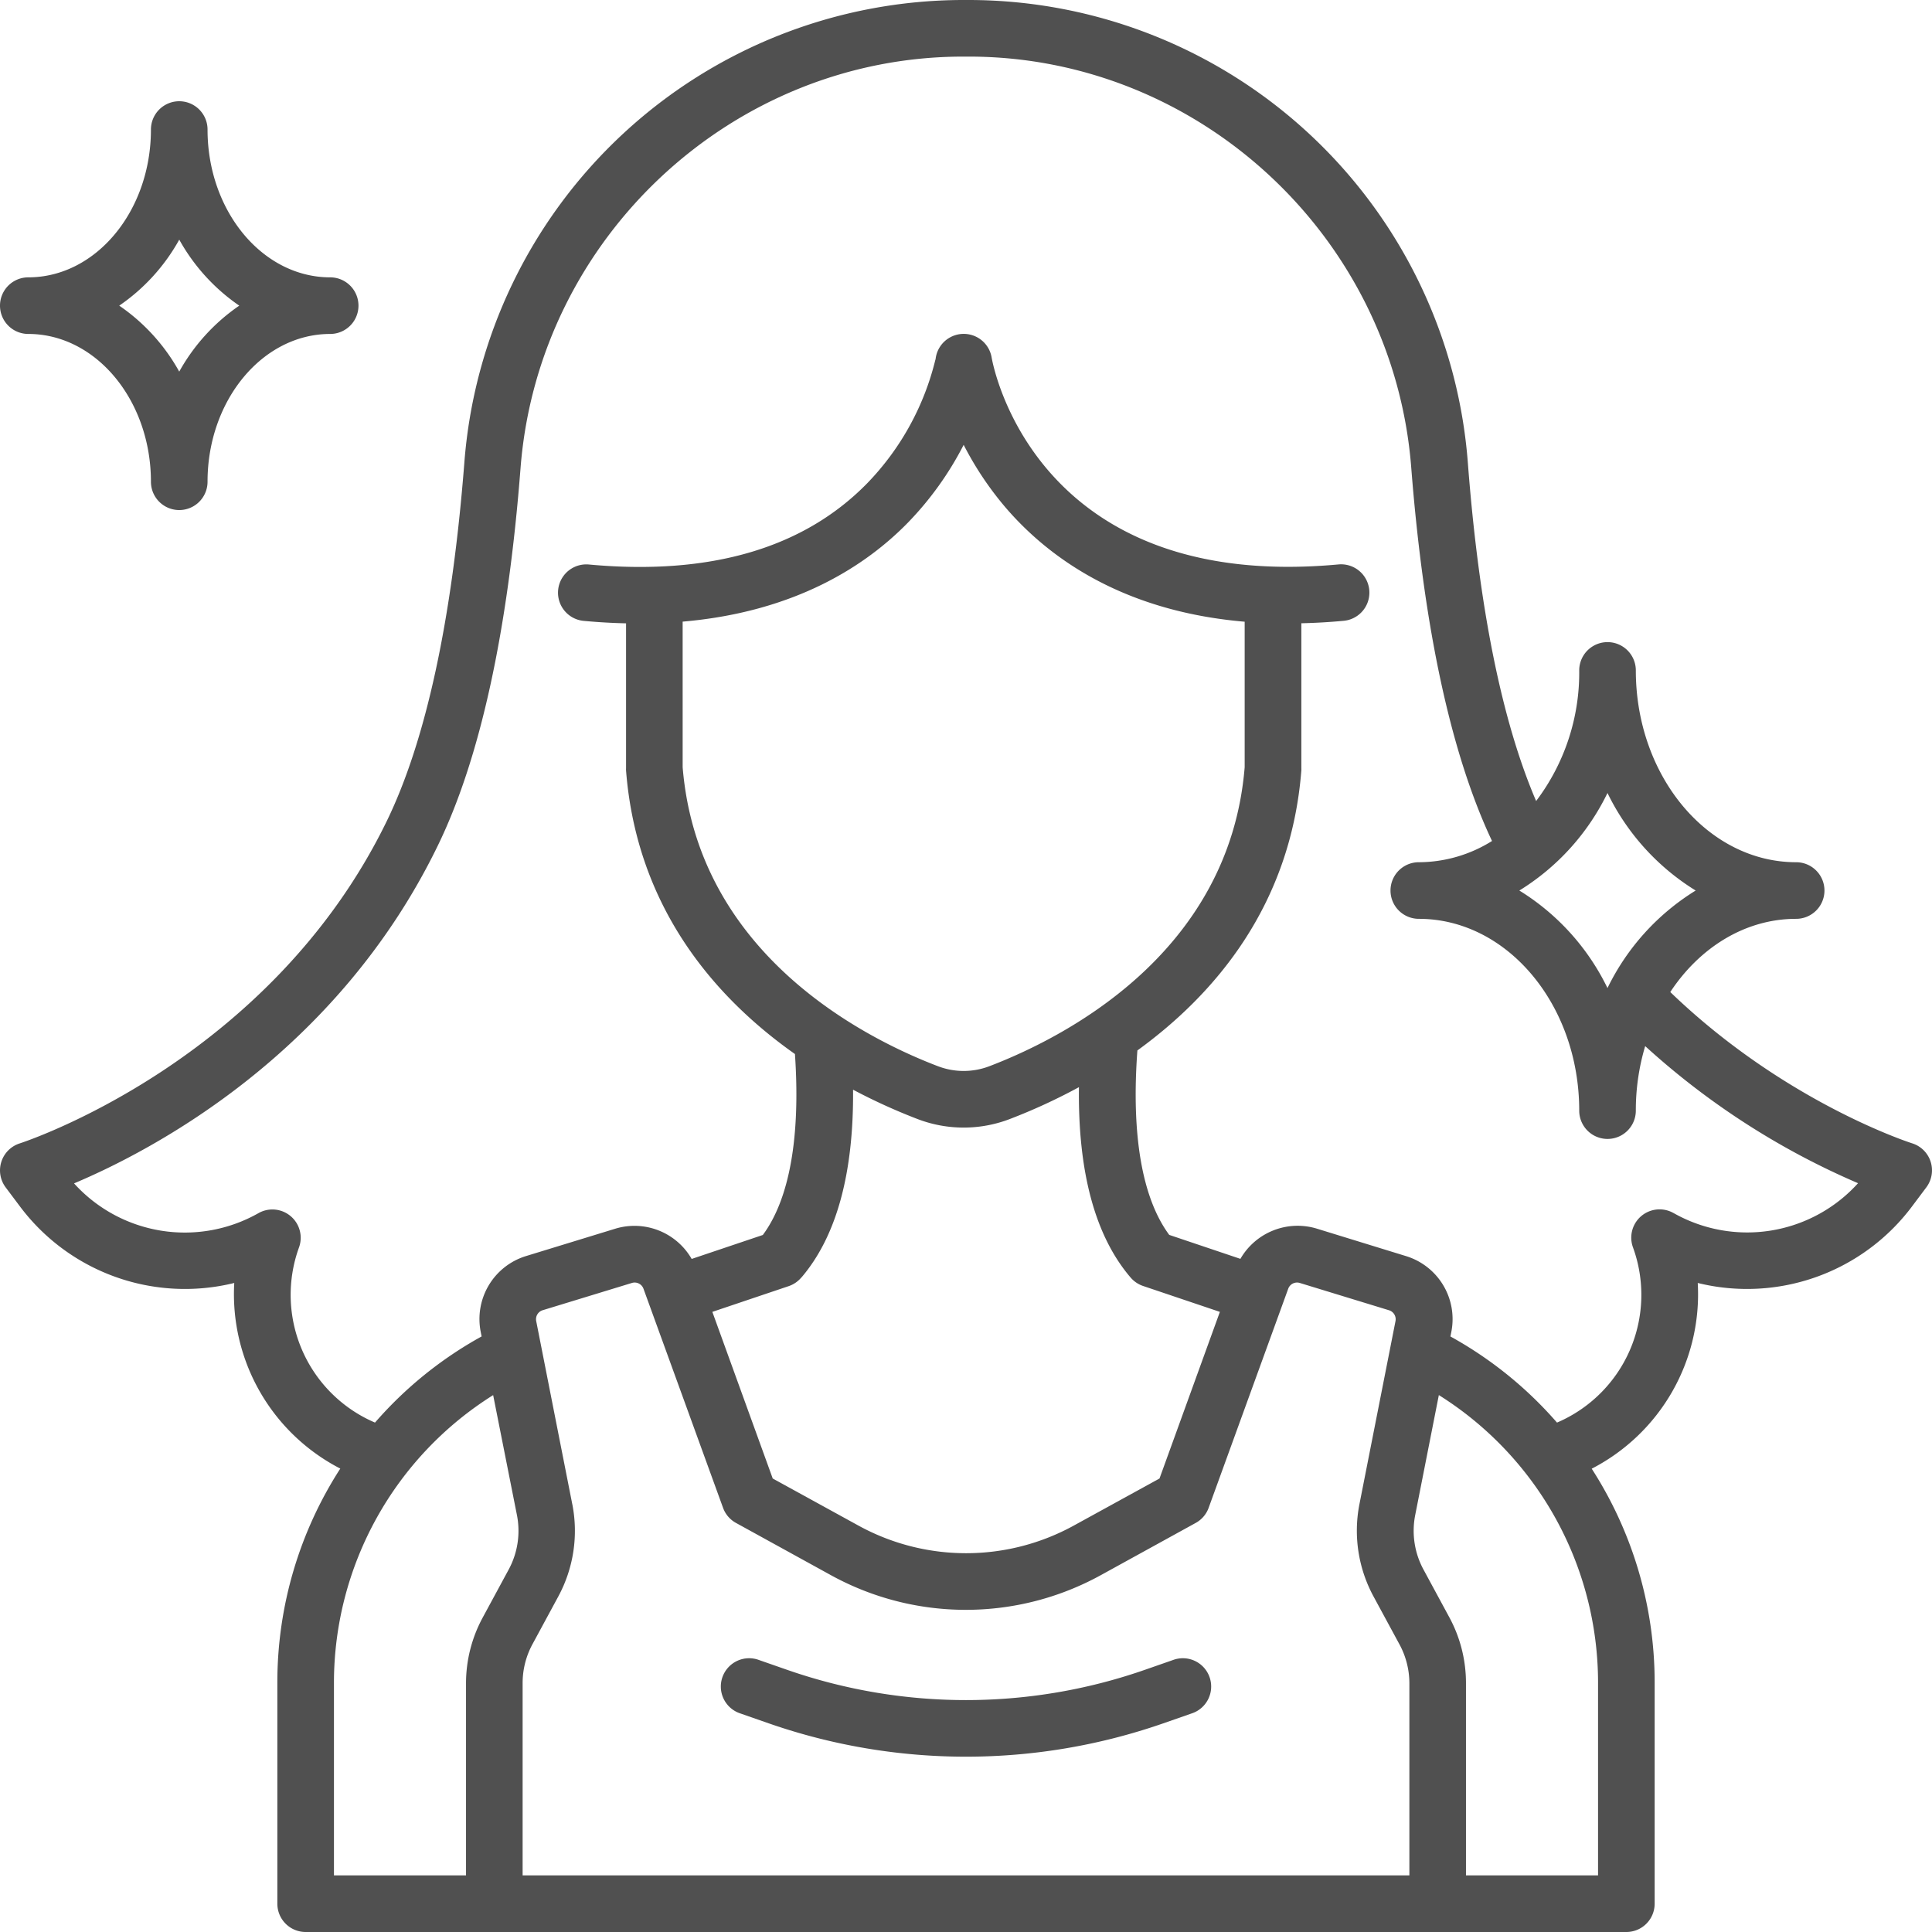
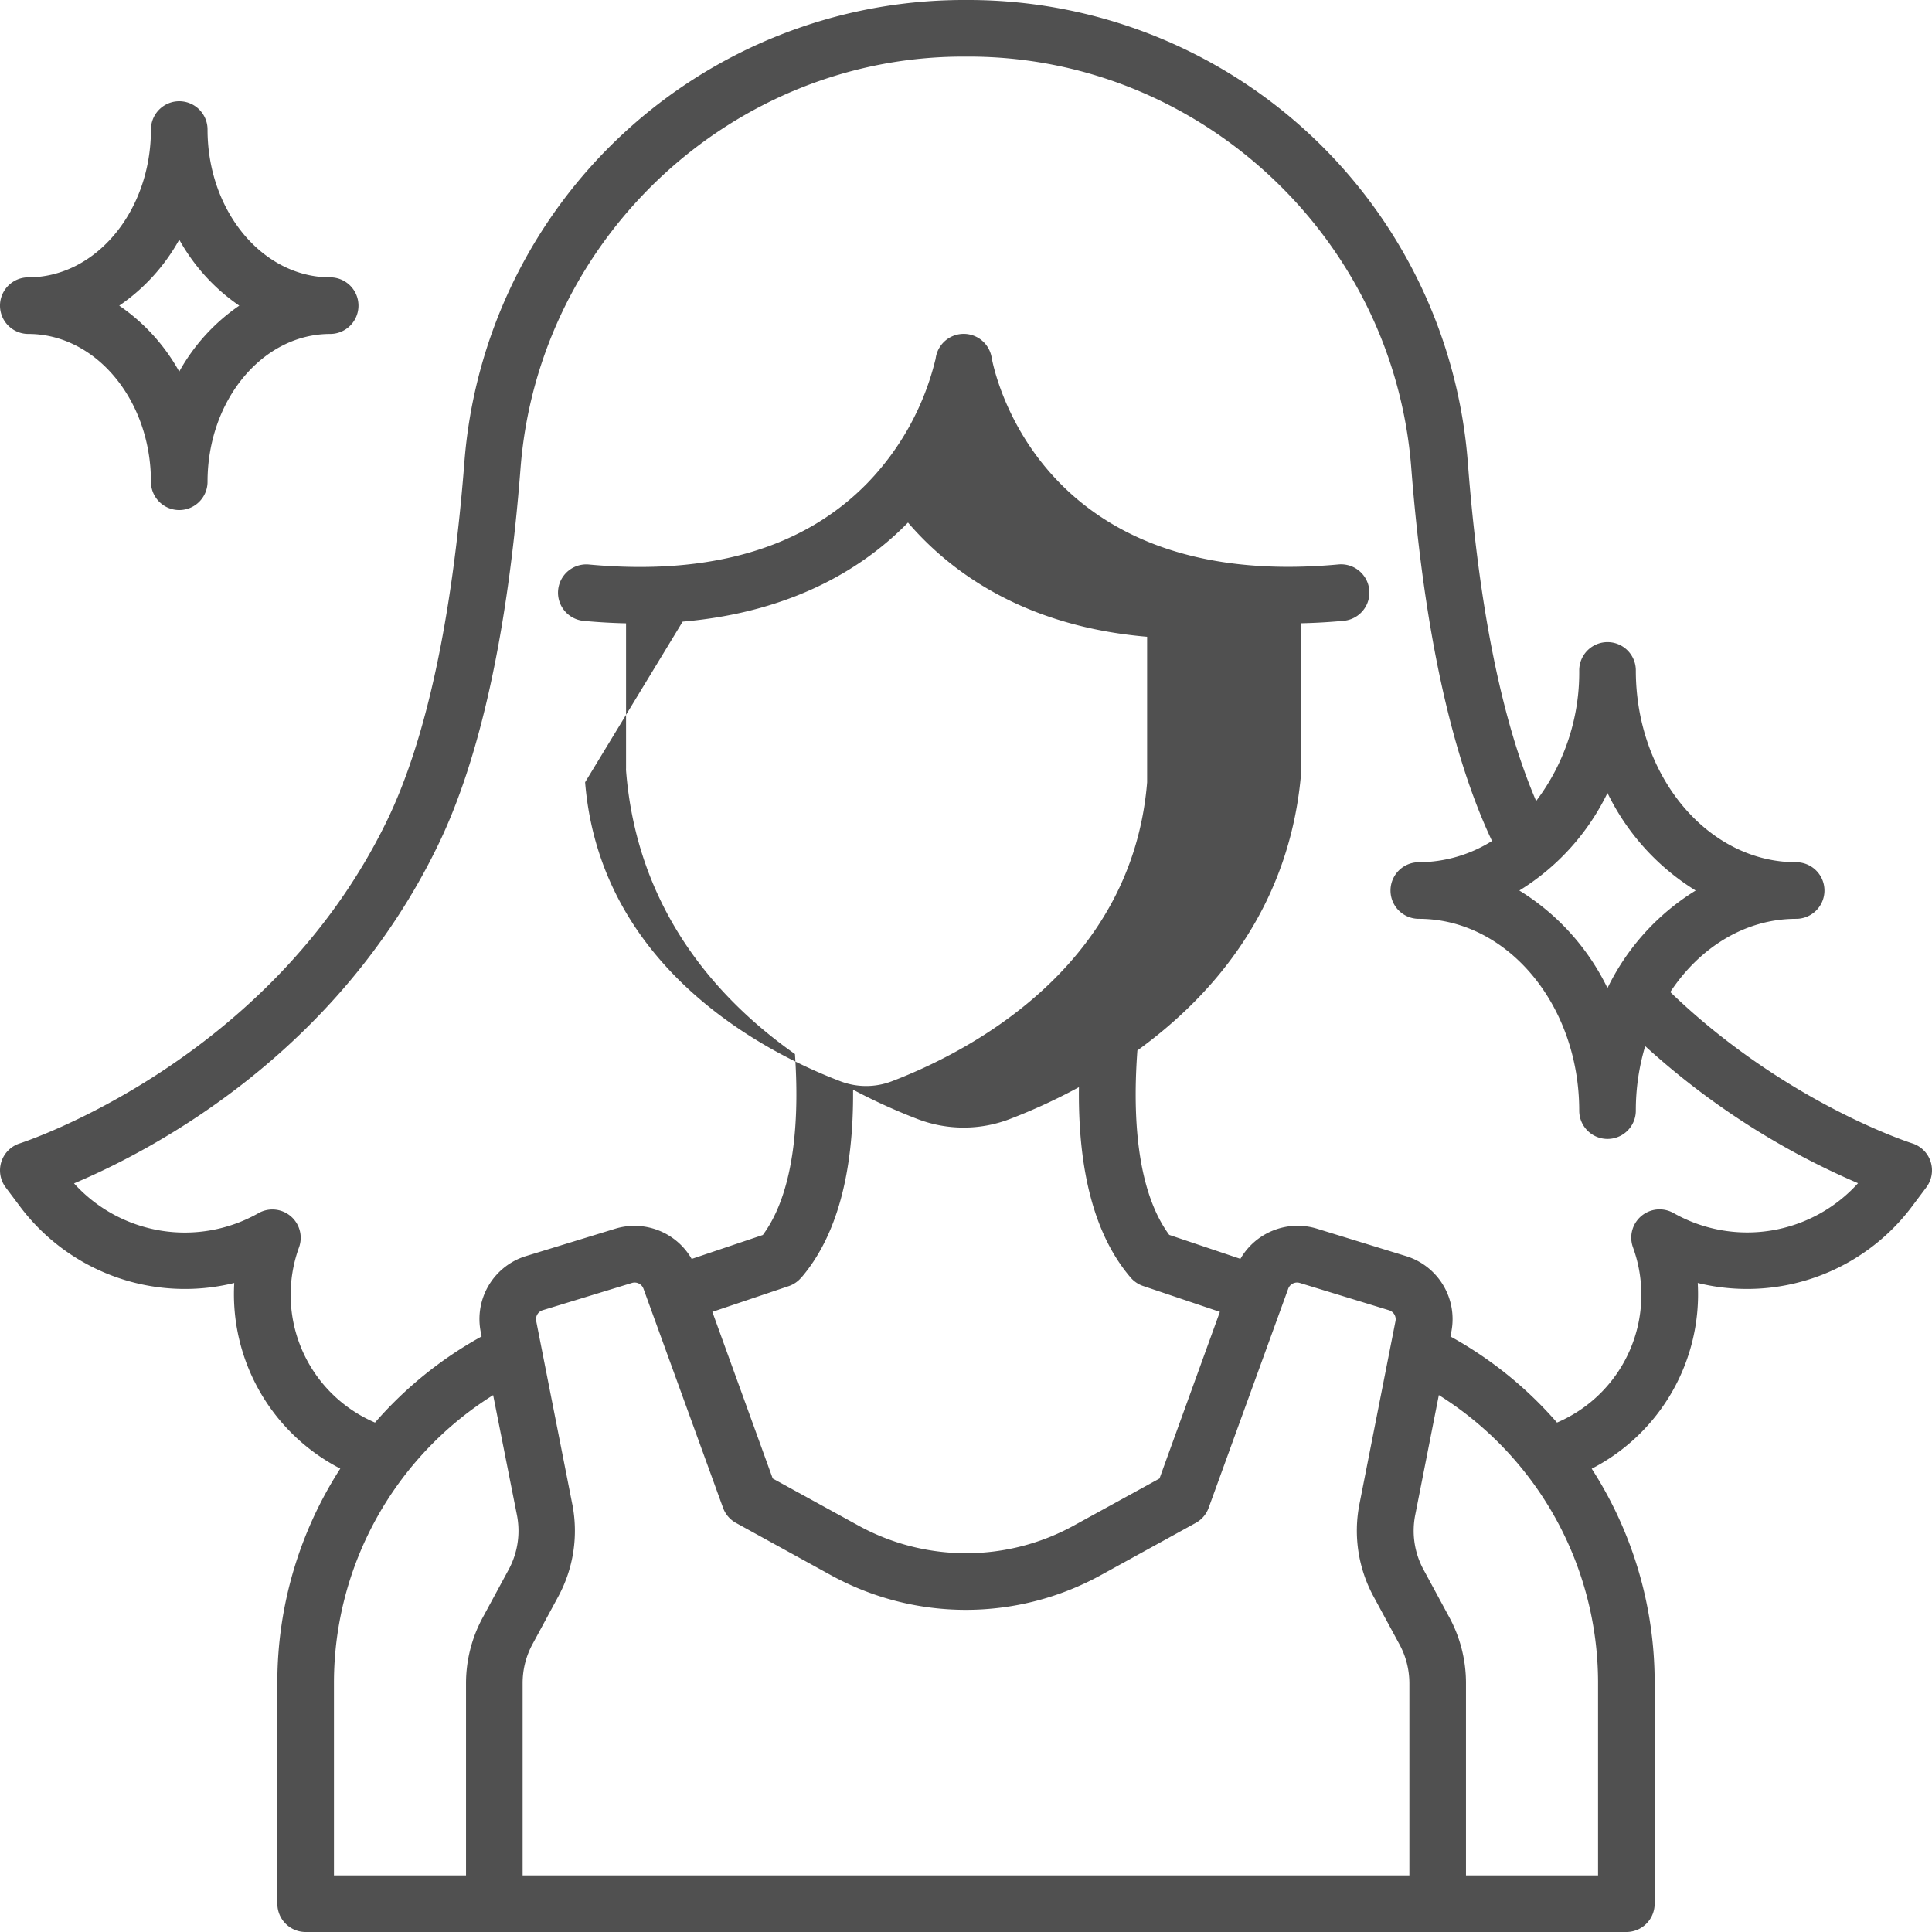
<svg xmlns="http://www.w3.org/2000/svg" version="1.1" width="512" height="512" x="0" y="0" viewBox="0 0 512 512" fill="#505050" xml:space="preserve" class="">
  <g>
-     <path d="M7.5 88.5c17.92 0 32.5 17.57 32.5 39.17a7.5 7.5 0 0 0 15 0c0-21.6 14.58-39.17 32.5-39.17a7.5 7.5 0 0 0 0-15C69.58 73.5 55 55.93 55 34.33a7.5 7.5 0 0 0-15 0C40 55.93 25.42 73.5 7.5 73.5a7.5 7.5 0 0 0 0 15Zm40-25A51.48 51.48 0 0 0 63.41 81 51.48 51.48 0 0 0 47.5 98.48 51.35 51.35 0 0 0 31.6 81a51.35 51.35 0 0 0 15.9-17.48ZM511.63 307.83a7.5 7.5 0 0 0-4.9-4.84c-.35-.11-33.67-10.76-64.09-40.09 7.79-11.8 19.84-19.4 33.36-19.4a7.5 7.5 0 0 0 0-15c-23.43 0-42.49-22.8-42.49-50.83a7.5 7.5 0 1 0-15 0 56.4 56.4 0 0 1-11.42 34.61C398 191.08 391.94 161 389 122.7A132.76 132.76 0 0 0 256.75 0h-1.5a132.76 132.76 0 0 0-132.2 122.7c-3.26 41.64-10.18 73.59-20.57 94.94C71.35 281.58 5.92 302.78 5.27 303a7.51 7.51 0 0 0-3.79 11.64l3.75 5A54.63 54.63 0 0 0 62.08 340a52 52 0 0 0 28.1 49.19 104.53 104.53 0 0 0-16.68 56.48v58.83A7.5 7.5 0 0 0 81 512h350a7.5 7.5 0 0 0 7.5-7.5v-58.83a104.53 104.53 0 0 0-16.68-56.45 52 52 0 0 0 28.1-49.22 54.63 54.63 0 0 0 56.85-20.37l3.75-5a7.52 7.52 0 0 0 1.11-6.8ZM426 210.15A62.38 62.38 0 0 0 449.37 236 62.38 62.38 0 0 0 426 261.85 62.3 62.3 0 0 0 402.64 236 62.3 62.3 0 0 0 426 210.15ZM88.5 445.67a90 90 0 0 1 42.19-75.95l6.31 31.82a21.56 21.56 0 0 1-2.19 14.4l-6.87 12.7A36.58 36.58 0 0 0 123.5 446v51h-35Zm63.17-47-9.57-48.57a2.5 2.5 0 0 1 1.72-2.88l23.63-7.22a2.49 2.49 0 0 1 3.08 1.53l21.09 58.07a7.45 7.45 0 0 0 3.44 4l25 13.76a74.2 74.2 0 0 0 71.8 0l25-13.76a7.45 7.45 0 0 0 3.44-4l21.09-58.07a2.49 2.49 0 0 1 3.08-1.53l23.63 7.23a2.5 2.5 0 0 1 1.72 2.88l-9.57 48.58a36.57 36.57 0 0 0 3.75 24.39l6.87 12.69A21.68 21.68 0 0 1 373.5 446v51h-235v-51a21.61 21.61 0 0 1 2.59-10.23l6.87-12.7a36.59 36.59 0 0 0 3.71-24.43Zm29.24-233.93c30.05-2.59 48.74-15 59.72-26.26a85.56 85.56 0 0 0 14.75-20.59 86 86 0 0 0 11.1 16.6c11.16 13 30.68 27.48 63.37 30.27v38.56c-4.07 49.84-48.68 72-67.69 79.25a19.08 19.08 0 0 1-13.56 0c-19-7.24-63.63-29.43-67.69-79.26Zm31.45 173.84c9.31-10.87 13.89-27.59 13.71-49.8a154.63 154.63 0 0 0 17.2 7.82 34.14 34.14 0 0 0 24.22 0 153 153 0 0 0 18.44-8.49c-.28 22.54 4.3 39.49 13.71 50.47a7.53 7.53 0 0 0 3.3 2.22l20.34 6.86-16 44.16-22.58 12.4a59.27 59.27 0 0 1-57.34 0l-22.58-12.4-16-44.16 20.35-6.86a7.53 7.53 0 0 0 3.23-2.25ZM423.5 497h-35v-51a36.61 36.61 0 0 0-4.4-17.37l-6.87-12.7a21.56 21.56 0 0 1-2.19-14.4l6.27-31.82a90 90 0 0 1 42.19 75.95Zm20-175.53a7.5 7.5 0 0 0-10.75 9.08A36.81 36.81 0 0 1 412.62 377a103.94 103.94 0 0 0-28.24-22.82l.23-1.18a17.46 17.46 0 0 0-12-20.12L349 325.61a17.5 17.5 0 0 0-20.28 8l-18.86-6.35c-7.2-9.72-10.09-26.52-8.44-48.88 20.3-14.71 40.64-38.22 43.45-74.21a5.63 5.63 0 0 0 0-.58v-38.42c3.6-.08 7.34-.29 11.22-.65a7.5 7.5 0 0 0-1.38-14.94c-80.17 7.41-91.48-52.31-91.92-54.86a7.5 7.5 0 0 0-14.84.37c0 .13-.07.25-.1.38A71.23 71.23 0 0 1 229.89 128c-16.87 17.3-41.71 24.57-73.82 21.6a7.5 7.5 0 0 0-1.38 14.94c3.88.36 7.62.57 11.22.65v38.42a5.63 5.63 0 0 0 0 .58c2.87 36.76 24 60.51 44.76 75.14 1.49 21.9-1.42 38.38-8.51 47.95l-18.86 6.35a17.49 17.49 0 0 0-20.28-8l-23.62 7.24a17.46 17.46 0 0 0-12 20.12l.23 1.18A103.94 103.94 0 0 0 99.38 377a36.81 36.81 0 0 1-20.14-46.42 7.5 7.5 0 0 0-10.75-9.08 39.59 39.59 0 0 1-48.87-7.89c20.9-8.81 69.54-34.32 96.34-89.38 11.23-23 18.64-56.8 22-100.33C142.78 62.82 194.28 15 255.25 15h1.5c61 0 112.47 47.82 117.24 108.87 3.34 42.7 10.55 76 21.41 99a36.75 36.75 0 0 1-19.4 5.63 7.5 7.5 0 0 0 0 15c23.44 0 42.51 22.8 42.51 50.83a7.5 7.5 0 0 0 15 0 59.3 59.3 0 0 1 2.48-17.1 201.87 201.87 0 0 0 56.41 36.33 39.59 39.59 0 0 1-48.89 7.91Z">
-         </path>
-     <path d="m196.2 454.08 7.57 2.64a159.06 159.06 0 0 0 104.46 0l7.57-2.64a7.5 7.5 0 1 0-4.94-14.16l-7.57 2.64a144.11 144.11 0 0 1-94.58 0l-7.57-2.64a7.5 7.5 0 1 0-4.94 14.16Z">
+     <path d="M7.5 88.5c17.92 0 32.5 17.57 32.5 39.17a7.5 7.5 0 0 0 15 0c0-21.6 14.58-39.17 32.5-39.17a7.5 7.5 0 0 0 0-15C69.58 73.5 55 55.93 55 34.33a7.5 7.5 0 0 0-15 0C40 55.93 25.42 73.5 7.5 73.5a7.5 7.5 0 0 0 0 15Zm40-25A51.48 51.48 0 0 0 63.41 81 51.48 51.48 0 0 0 47.5 98.48 51.35 51.35 0 0 0 31.6 81a51.35 51.35 0 0 0 15.9-17.48ZM511.63 307.83a7.5 7.5 0 0 0-4.9-4.84c-.35-.11-33.67-10.76-64.09-40.09 7.79-11.8 19.84-19.4 33.36-19.4a7.5 7.5 0 0 0 0-15c-23.43 0-42.49-22.8-42.49-50.83a7.5 7.5 0 1 0-15 0 56.4 56.4 0 0 1-11.42 34.61C398 191.08 391.94 161 389 122.7A132.76 132.76 0 0 0 256.75 0h-1.5a132.76 132.76 0 0 0-132.2 122.7c-3.26 41.64-10.18 73.59-20.57 94.94C71.35 281.58 5.92 302.78 5.27 303a7.51 7.51 0 0 0-3.79 11.64l3.75 5A54.63 54.63 0 0 0 62.08 340a52 52 0 0 0 28.1 49.19 104.53 104.53 0 0 0-16.68 56.48v58.83A7.5 7.5 0 0 0 81 512h350a7.5 7.5 0 0 0 7.5-7.5v-58.83a104.53 104.53 0 0 0-16.68-56.45 52 52 0 0 0 28.1-49.22 54.63 54.63 0 0 0 56.85-20.37l3.75-5a7.52 7.52 0 0 0 1.11-6.8ZM426 210.15A62.38 62.38 0 0 0 449.37 236 62.38 62.38 0 0 0 426 261.85 62.3 62.3 0 0 0 402.64 236 62.3 62.3 0 0 0 426 210.15ZM88.5 445.67a90 90 0 0 1 42.19-75.95l6.31 31.82a21.56 21.56 0 0 1-2.19 14.4l-6.87 12.7A36.58 36.58 0 0 0 123.5 446v51h-35Zm63.17-47-9.57-48.57a2.5 2.5 0 0 1 1.72-2.88l23.63-7.22a2.49 2.49 0 0 1 3.08 1.53l21.09 58.07a7.45 7.45 0 0 0 3.44 4l25 13.76a74.2 74.2 0 0 0 71.8 0l25-13.76a7.45 7.45 0 0 0 3.44-4l21.09-58.07a2.49 2.49 0 0 1 3.08-1.53l23.63 7.23a2.5 2.5 0 0 1 1.72 2.88l-9.57 48.58a36.57 36.57 0 0 0 3.75 24.39l6.87 12.69A21.68 21.68 0 0 1 373.5 446v51h-235v-51a21.61 21.61 0 0 1 2.59-10.23l6.87-12.7a36.59 36.59 0 0 0 3.71-24.43Zm29.24-233.93c30.05-2.59 48.74-15 59.72-26.26c11.16 13 30.68 27.48 63.37 30.27v38.56c-4.07 49.84-48.68 72-67.69 79.25a19.08 19.08 0 0 1-13.56 0c-19-7.24-63.63-29.43-67.69-79.26Zm31.45 173.84c9.31-10.87 13.89-27.59 13.71-49.8a154.63 154.63 0 0 0 17.2 7.82 34.14 34.14 0 0 0 24.22 0 153 153 0 0 0 18.44-8.49c-.28 22.54 4.3 39.49 13.71 50.47a7.53 7.53 0 0 0 3.3 2.22l20.34 6.86-16 44.16-22.58 12.4a59.27 59.27 0 0 1-57.34 0l-22.58-12.4-16-44.16 20.35-6.86a7.53 7.53 0 0 0 3.23-2.25ZM423.5 497h-35v-51a36.61 36.61 0 0 0-4.4-17.37l-6.87-12.7a21.56 21.56 0 0 1-2.19-14.4l6.27-31.82a90 90 0 0 1 42.19 75.95Zm20-175.53a7.5 7.5 0 0 0-10.75 9.08A36.81 36.81 0 0 1 412.62 377a103.94 103.94 0 0 0-28.24-22.82l.23-1.18a17.46 17.46 0 0 0-12-20.12L349 325.61a17.5 17.5 0 0 0-20.28 8l-18.86-6.35c-7.2-9.72-10.09-26.52-8.44-48.88 20.3-14.71 40.64-38.22 43.45-74.21a5.63 5.63 0 0 0 0-.58v-38.42c3.6-.08 7.34-.29 11.22-.65a7.5 7.5 0 0 0-1.38-14.94c-80.17 7.41-91.48-52.31-91.92-54.86a7.5 7.5 0 0 0-14.84.37c0 .13-.07.25-.1.38A71.23 71.23 0 0 1 229.89 128c-16.87 17.3-41.71 24.57-73.82 21.6a7.5 7.5 0 0 0-1.38 14.94c3.88.36 7.62.57 11.22.65v38.42a5.63 5.63 0 0 0 0 .58c2.87 36.76 24 60.51 44.76 75.14 1.49 21.9-1.42 38.38-8.51 47.95l-18.86 6.35a17.49 17.49 0 0 0-20.28-8l-23.62 7.24a17.46 17.46 0 0 0-12 20.12l.23 1.18A103.94 103.94 0 0 0 99.38 377a36.81 36.81 0 0 1-20.14-46.42 7.5 7.5 0 0 0-10.75-9.08 39.59 39.59 0 0 1-48.87-7.89c20.9-8.81 69.54-34.32 96.34-89.38 11.23-23 18.64-56.8 22-100.33C142.78 62.82 194.28 15 255.25 15h1.5c61 0 112.47 47.82 117.24 108.87 3.34 42.7 10.55 76 21.41 99a36.75 36.75 0 0 1-19.4 5.63 7.5 7.5 0 0 0 0 15c23.44 0 42.51 22.8 42.51 50.83a7.5 7.5 0 0 0 15 0 59.3 59.3 0 0 1 2.48-17.1 201.87 201.87 0 0 0 56.41 36.33 39.59 39.59 0 0 1-48.89 7.91Z">
        </path>
  </g>
</svg>